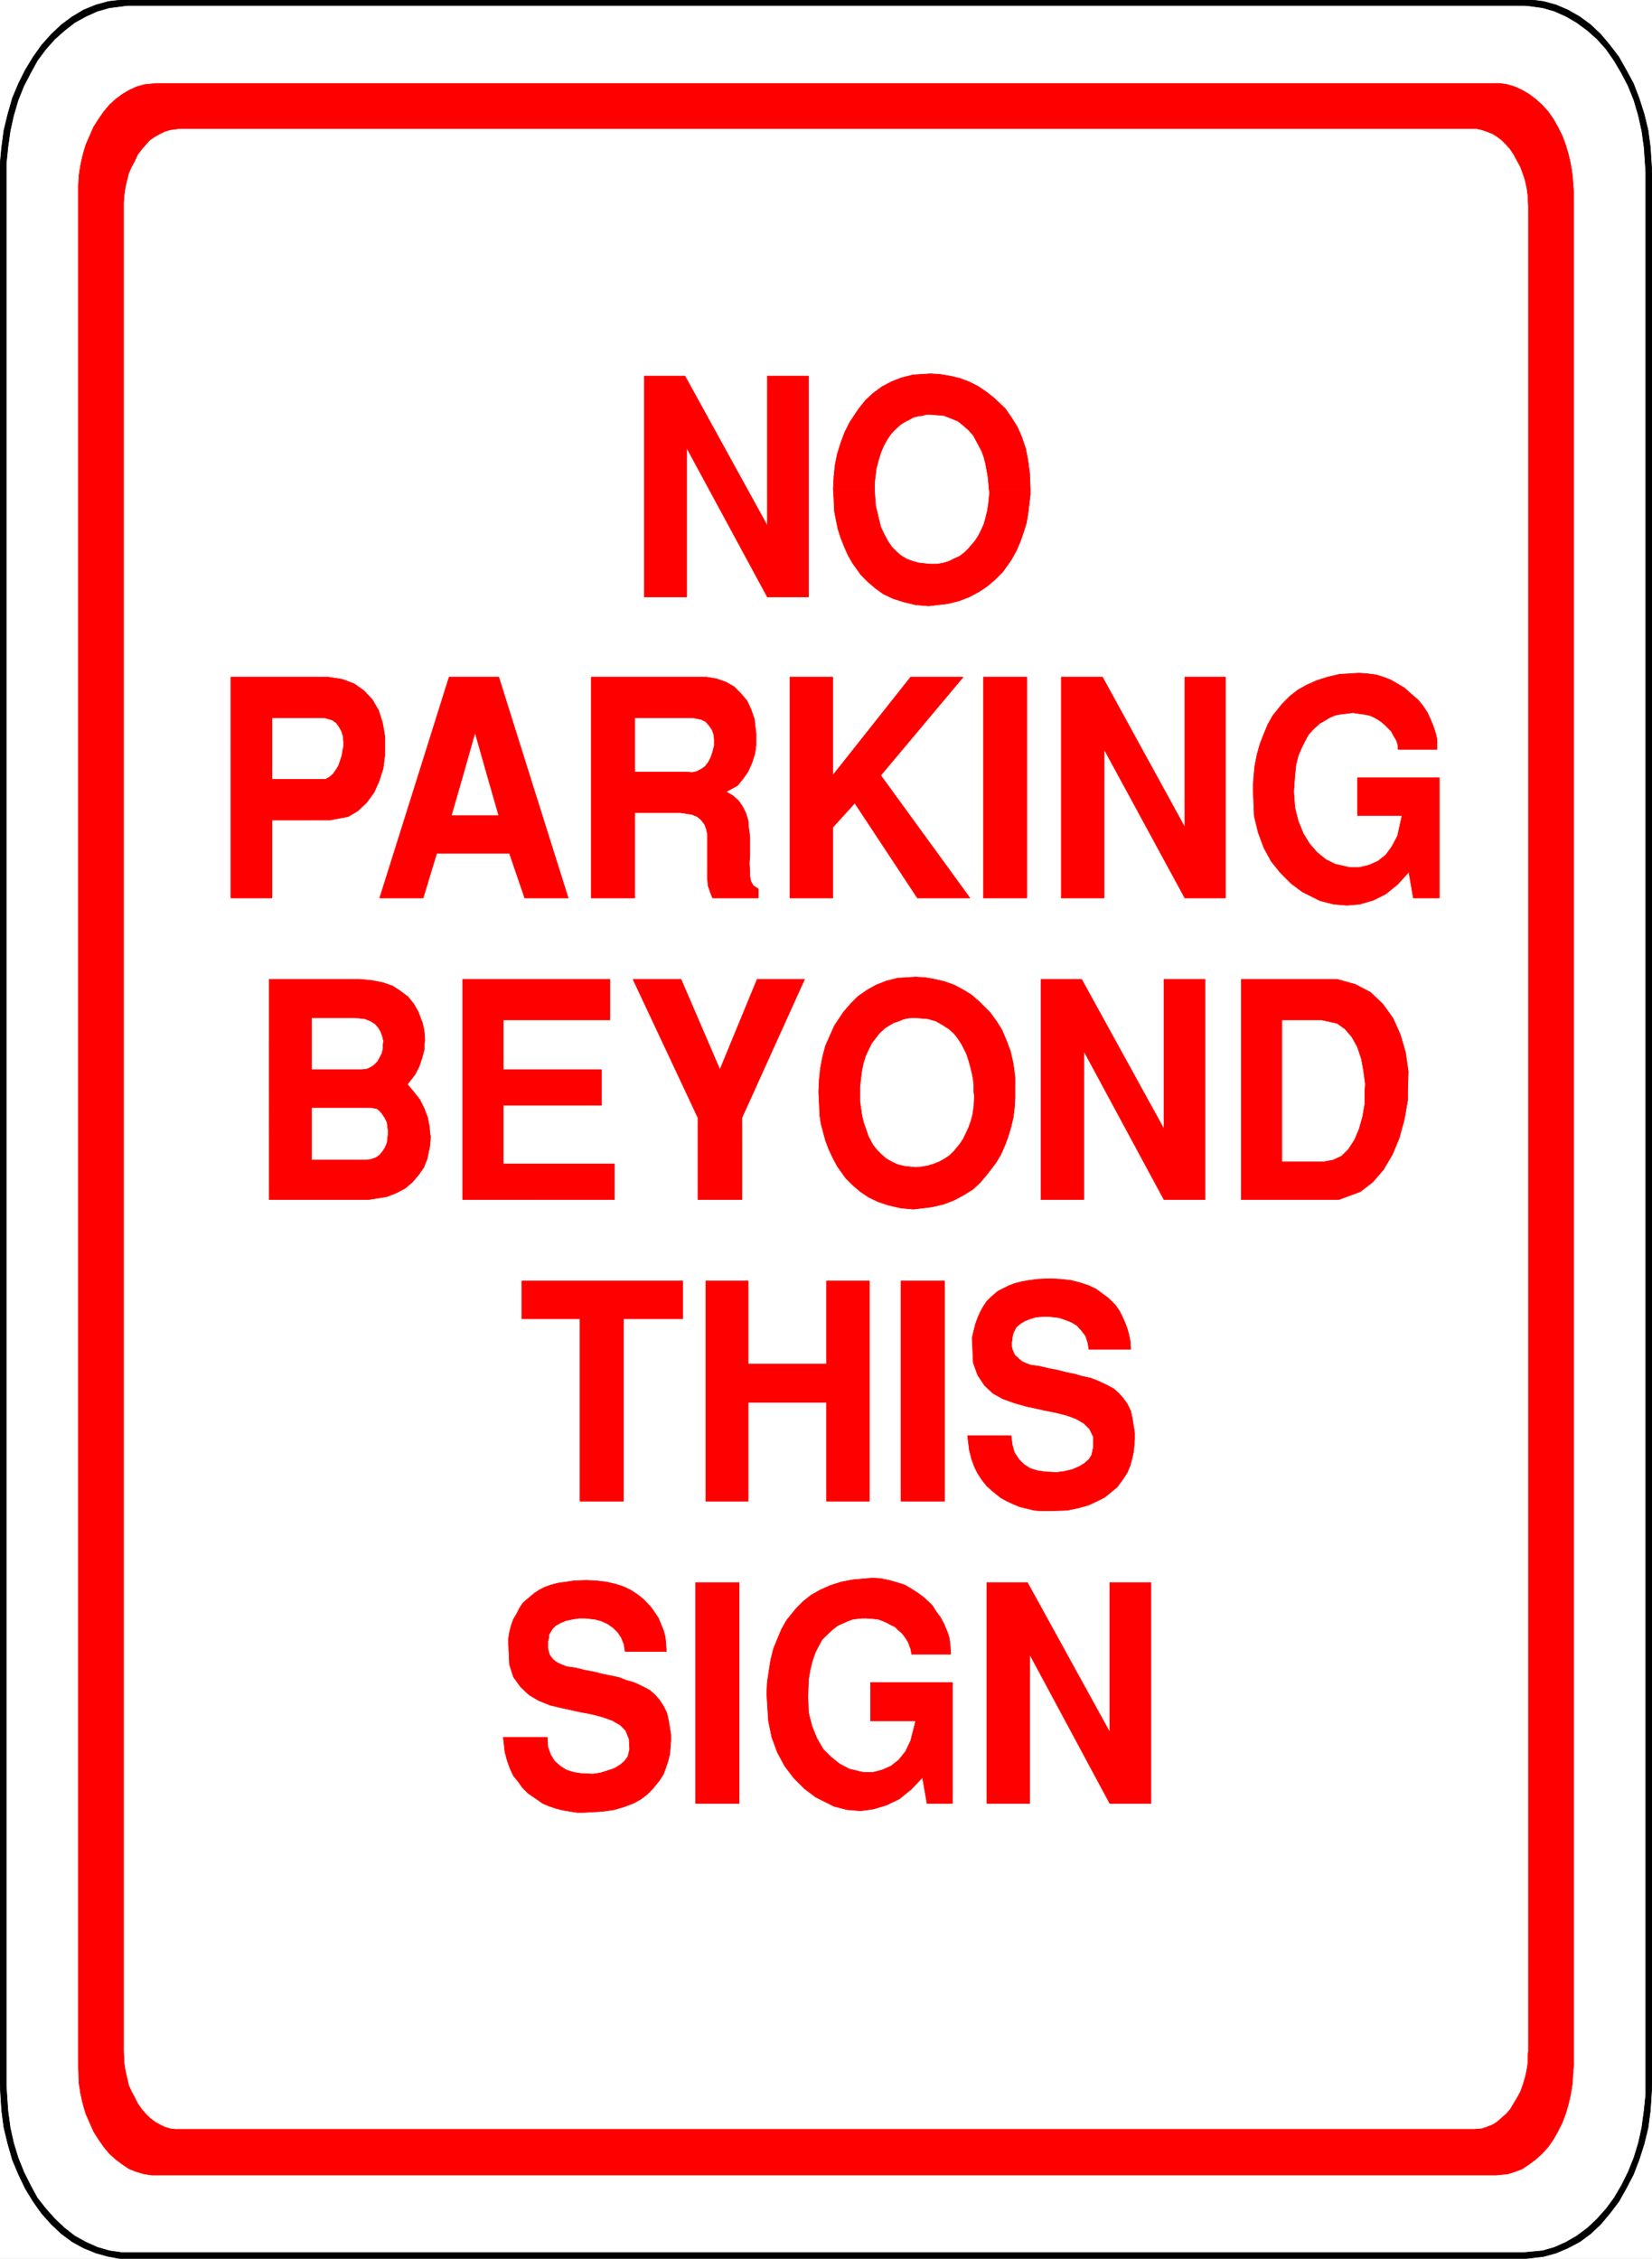
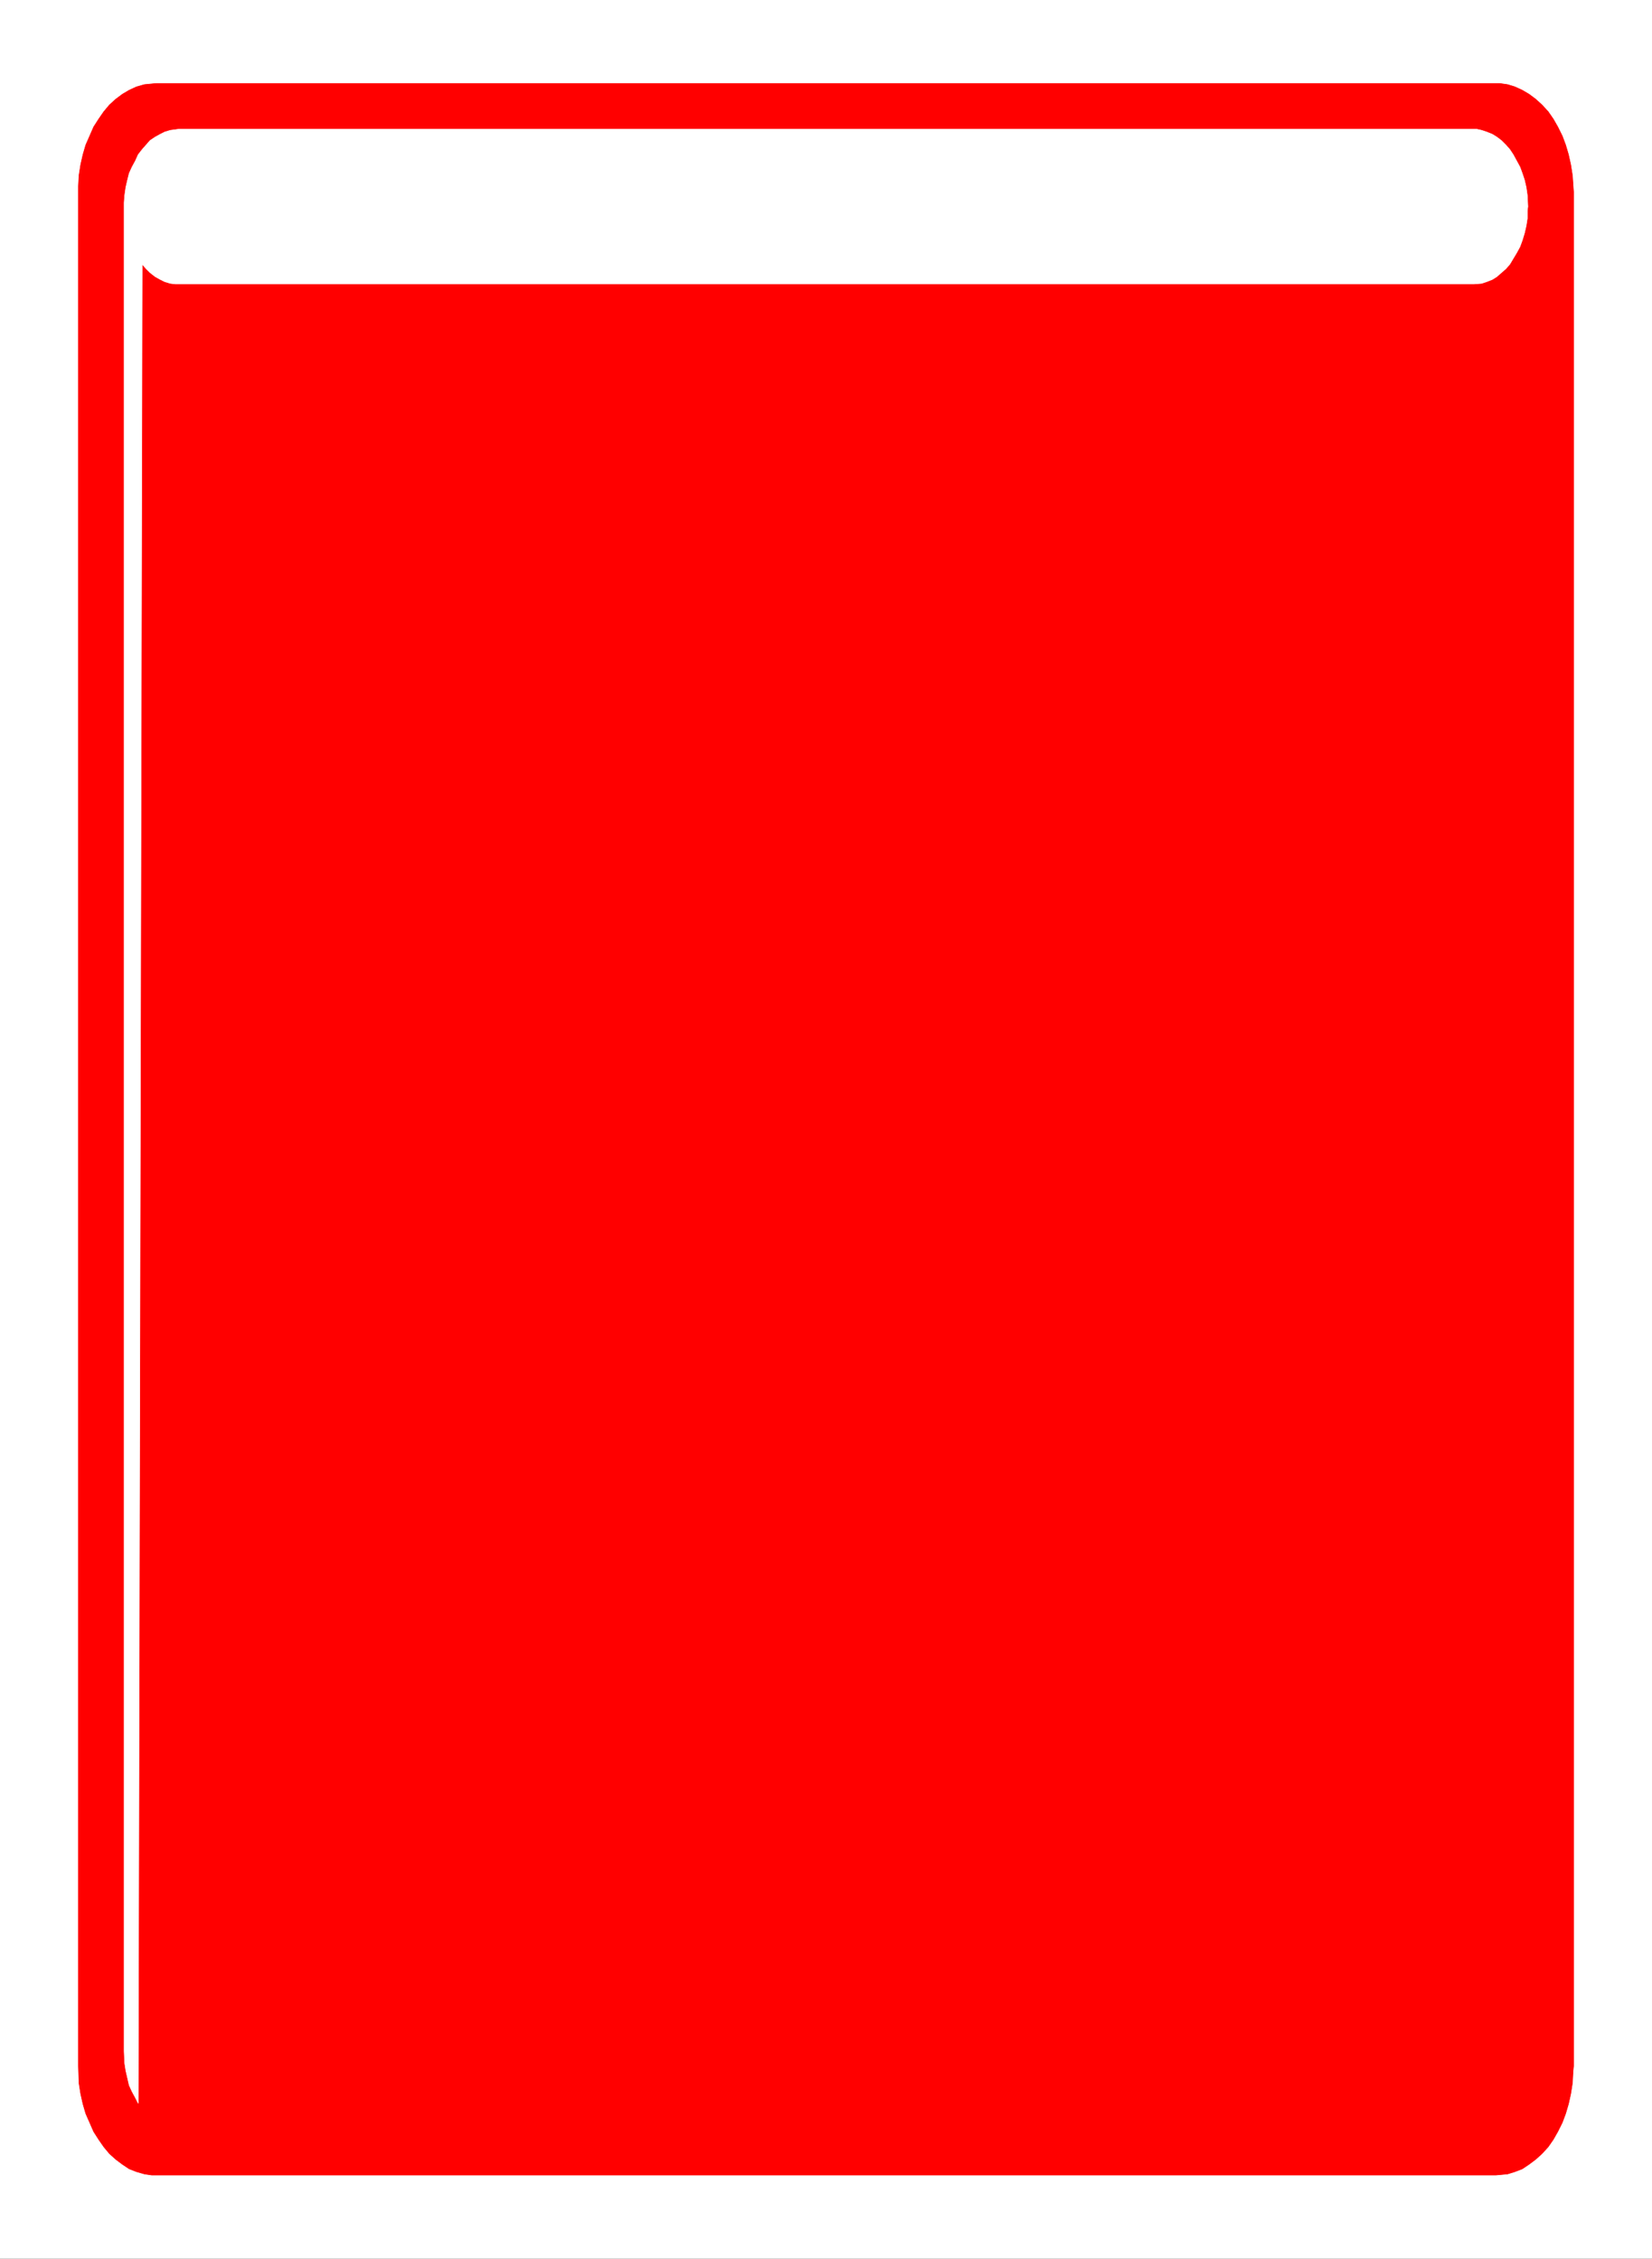
<svg xmlns="http://www.w3.org/2000/svg" width="2917.599" height="3989.578" viewBox="0 0 2188.199 2992.184">
  <rect x="0" y="0" width="2188.199" height="2992.184" fill="#333333" stroke="none" />
  <defs>
    <clipPath id="a">
      <path d="M0 0h2188.2v2993H0Zm0 0" />
    </clipPath>
    <clipPath id="b">
-       <path d="M0 0h2188.2v2992.184H0Zm0 0" />
-     </clipPath>
+       </clipPath>
  </defs>
  <g clip-path="url(#a)">
    <path style="fill:#fff;fill-opacity:1;fill-rule:nonzero;stroke:none" d="M0 2992.184h2188.2V-.961H0Zm0 0" />
  </g>
  <g clip-path="url(#b)">
    <path style="fill:#fff;fill-opacity:1;fill-rule:evenodd;stroke:#fff;stroke-width:.14;stroke-linecap:square;stroke-linejoin:bevel;stroke-miterlimit:10;stroke-opacity:1" d="M0 .5h420V575H0Zm0 0" transform="matrix(5.21 0 0 -5.21 0 2994.79)" />
    <path style="fill:#000;fill-opacity:1;fill-rule:evenodd;stroke:#000;stroke-width:.14;stroke-linecap:square;stroke-linejoin:bevel;stroke-miterlimit:10;stroke-opacity:1" d="M32.42 575h355.16l1.58-.14 3.3-.43 3.15-.87 3.02-1.29 3.01-1.72 2.72-2.01 2.59-2.44 2.29-2.73 2.3-3.02 1.86-3.3 1.87-3.45 1.43-3.73 1.29-4.03 1.01-4.16.57-4.31.43-6.75V44.88l-.14-2.3-.29-4.45-.57-4.31-1.01-4.16-1.29-4.03-1.43-3.73-1.87-3.59-1.86-3.3-2.3-3.02-2.29-2.73-2.59-2.44-2.72-2.01-3.01-1.58-3.02-1.29-3.15-.87-4.88-.57H30.7l-3.16.57-3.15.87-3.16 1.29-2.87 1.58-2.72 2.01-2.59 2.44-2.44 2.73-2.15 3.02-2.01 3.3-1.72 3.59-1.57 3.73-1.15 4.03L1 33.82l-.57 4.31L0 44.88v488.04l.43 4.45.57 4.31 1.01 4.16 1.15 4.03 1.57 3.73 1.72 3.45 2.01 3.3 2.15 3.02 2.44 2.73 2.59 2.44 2.72 2.01 2.87 1.72 3.16 1.29 3.15.87zm0 0" transform="matrix(5.21 0 0 -5.21 0 2994.79)" />
  </g>
  <path style="fill:#fff;fill-opacity:1;fill-rule:evenodd;stroke:#fff;stroke-width:.14;stroke-linecap:square;stroke-linejoin:bevel;stroke-miterlimit:10;stroke-opacity:1" d="M32.42 573.28h355.16l1.58-.15 3.01-.43 3.01-.86 2.87-1.29 2.73-1.58 2.72-2.01 2.44-2.16 2.3-2.58 2.01-2.88 1.86-3.15 1.72-3.31 1.44-3.59 1.14-3.88.86-3.87.58-4.17.43-6.32V42.29l-.43-4.16-.58-4.31-.86-3.88-1.14-3.73-1.44-3.59-1.72-3.45-1.86-3.16-2.01-2.73-2.3-2.58-2.44-2.3-2.72-2.01-2.73-1.58-2.87-1.29-3.01-.87-4.59-.43H30.84l-3.01.43-3.01.87-2.87 1.29-2.87 1.58L16.5 8.4l-2.44 2.3-2.3 2.58-2.15 2.73-1.72 3.16-1.72 3.45-1.44 3.59-1.14 3.73-.86 3.88-.58 4.31-.43 6.32v488.76l.43 4.16.58 4.17.86 3.87 1.14 3.88 1.44 3.59 1.72 3.31 1.72 3.15 2.15 2.88 2.3 2.58 2.44 2.16 2.58 2.01 2.87 1.58 2.87 1.29 3.01.86zm0 0" transform="matrix(5.21 0 0 -5.21 0 2994.79)" />
  <path style="fill:red;fill-opacity:1;fill-rule:evenodd;stroke:red;stroke-width:.14;stroke-linecap:square;stroke-linejoin:bevel;stroke-miterlimit:10;stroke-opacity:1" d="M39.73 553.6h341.54l2.01-.29 1.86-.57 1.87-.86 1.72-1.01 1.72-1.29 1.58-1.44 1.58-1.72 1.29-1.87 1.15-2.01 1.14-2.3.86-2.3.72-2.44.57-2.58.43-2.73.29-4.17V49.48l-.14-1.44-.15-2.87-.43-2.73-.57-2.59-.72-2.44-.86-2.3-1.14-2.29-1.15-2.02-1.29-1.86-1.58-1.73-1.58-1.43-1.72-1.29-1.72-1.15-1.87-.72-1.86-.58-3.01-.28H38.59l-1.87.28-2.01.58-1.86.72-1.72 1.15-1.72 1.29-1.58 1.43-1.44 1.73-1.29 1.86-1.29 2.02-1 2.29-1.01 2.3-.71 2.44-.58 2.59-.43 2.73-.14 4.31v477.98l.14 2.73.43 2.73.58 2.58.71 2.44 1.01 2.3 1 2.3 1.29 2.01 1.29 1.87 1.44 1.72 1.58 1.44 1.72 1.29 1.72 1.01 1.86.86 2.01.57zm0 0" transform="matrix(5.21 0 0 -5.21 0 2994.79)" />
-   <path style="fill:#fff;fill-opacity:1;fill-rule:evenodd;stroke:#fff;stroke-width:.14;stroke-linecap:square;stroke-linejoin:bevel;stroke-miterlimit:10;stroke-opacity:1" d="M45.47 541.97h329.92l1.29-.29 1.29-.43 1.44-.58 1.14-.71 1.15-.87 1.15-1.15 1-1.14.86-1.3 1.72-3.16.58-1.58.57-1.72.43-1.87.29-2.01.14-2.87V53.21l-.14-1v-2.02l-.29-1.86-.43-1.87-.57-1.87-.58-1.58-.86-1.58-.86-1.43-.86-1.44-1-1.15-1.15-1-1.15-1.01-1.14-.72-1.44-.57-1.29-.43-2.01-.15H44.61l-1.29.15-1.43.43-1.15.57-1.29.72-1.29 1.01-1.01 1-1 1.15L35.14 40l-.71 1.43-.86 1.58-.72 1.58-.43 1.87-.43 1.87-.29 1.86-.14 3.02V523.3l.14 1.86.29 2.01.43 1.87.43 1.72.72 1.58.86 1.58.71 1.58 1.01 1.3 1 1.14 1.01 1.15 1.29.87 1.29.71 1.15.58 1.43.43zm0 0" transform="matrix(5.21 0 0 -5.21 0 2994.79)" />
+   <path style="fill:#fff;fill-opacity:1;fill-rule:evenodd;stroke:#fff;stroke-width:.14;stroke-linecap:square;stroke-linejoin:bevel;stroke-miterlimit:10;stroke-opacity:1" d="M45.47 541.97h329.92l1.29-.29 1.29-.43 1.44-.58 1.14-.71 1.15-.87 1.15-1.15 1-1.14.86-1.3 1.72-3.16.58-1.58.57-1.72.43-1.87.29-2.01.14-2.87l-.14-1v-2.02l-.29-1.86-.43-1.87-.57-1.87-.58-1.58-.86-1.58-.86-1.43-.86-1.44-1-1.15-1.15-1-1.15-1.01-1.14-.72-1.44-.57-1.29-.43-2.01-.15H44.61l-1.29.15-1.43.43-1.15.57-1.29.72-1.29 1.01-1.01 1-1 1.15L35.14 40l-.71 1.43-.86 1.58-.72 1.58-.43 1.87-.43 1.87-.29 1.86-.14 3.02V523.3l.14 1.86.29 2.01.43 1.87.43 1.72.72 1.58.86 1.58.71 1.58 1.01 1.3 1 1.14 1.01 1.15 1.29.87 1.29.71 1.15.58 1.43.43zm0 0" transform="matrix(5.21 0 0 -5.21 0 2994.79)" />
  <path style="fill:red;fill-opacity:1;fill-rule:evenodd;stroke:red;stroke-width:.14;stroke-linecap:square;stroke-linejoin:bevel;stroke-miterlimit:10;stroke-opacity:1" d="M163.81 423.04v56.16h10.33l20.94-38.06v38.06h10.47v-56.16h-10.47l-20.51 37.92v-37.92zm98.12 27.44h-10.48v.28l-.28 2.88-.29 1.58-.29 1.58-.43 1.72-.57 1.58-1.29 2.44-.86 1.58-1.15 1.29-1.29 1.15-1.43 1.15-1.73.72-1.86.72-3.44.29h-1.01l-1-.29-1.15-.15-1.15-.28-1-.58-1.15-.57-1.15-.72-1.57-1.44-1.01-1.14-.86-1.3-.86-1.58-.72-1.72-.57-1.87-.57-2.15-.43-3.59v-1.58h-10.48v.14l.15 3.02.29 2.87.57 2.87.86 2.73 1 2.73 1.29 2.58 2.3 3.45 1.72 2.16 2.01 1.86 2.15 1.58 2.44 1.3 2.58 1 2.87.72 4.45.29 2.44-.15 2.58-.43 2.44-.57 2.29-.86 2.3-1.15 2.15-1.44 2.01-1.58 2.86-2.73 1.58-2.3 1.44-2.29 1.14-2.59 1.01-3.02.57-3.01.43-3.3zm0 0" transform="matrix(5.21 0 0 -5.21 0 2994.79)" />
  <path style="fill:red;fill-opacity:1;fill-rule:evenodd;stroke:red;stroke-width:.14;stroke-linecap:square;stroke-linejoin:bevel;stroke-miterlimit:10;stroke-opacity:1" d="M211.86 450.48h10.48v-.43l.14-2.01.14-1.87.43-1.73.43-1.86.43-1.73.72-1.58 1.15-2.15 1-1.44 1.15-1.15 1.15-1 1.43-.86 1.58-.58 1.58-.43 2.87-.28h1.72l1.58.28 1.43.43 1.43.72 1.3.58 1.29 1 1 1.01 1.58 1.86.86 1.3.72 1.43.71 1.58.43 1.58.43 1.73.29 1.86.29 2.88-.15.86h10.48v-1.44l-.58-4.88-.43-2.44-.72-2.3-.86-2.44-1-2.3-1.29-2.3-2.15-3.02-1.87-1.86-2.01-1.73-2.15-1.43-2.44-1.3-2.58-1-2.87-.72-4.87-.57-3.3.28-3.01.72-2.73.86-2.44 1.15-2.01 1.44-2.01 1.72-1.72 1.73-2.15 3.01-1.15 2.01-1 2.3-.86 2.16-.72 2.29-.43 2.16-.43 2.15-.14 3.02zM97.83 384.41H87.21l.15.57v1.3l-.15 1.43-.43 1.3-.57 1-.72 1.01-1 .71-2.01.58H69.14v-7.9H58.67v18.24h24.81l3.59-.57 3.01-1.15 2.44-1.73 2.15-2.29 1.58-2.73 1-3.16.58-3.31zm0 0" transform="matrix(5.21 0 0 -5.21 0 2994.79)" />
  <path style="fill:red;fill-opacity:1;fill-rule:evenodd;stroke:red;stroke-width:.14;stroke-linecap:square;stroke-linejoin:bevel;stroke-miterlimit:10;stroke-opacity:1" d="M58.67 384.41h10.47v-7.76h13.63l1 .58.86.72.72 1 .72 1.15.43 1.29.43 1.3.28 1.72h10.62v-1.72l-.43-3.31-1.01-3.16-1.29-2.87-1.86-2.58-2.3-2.16-2.44-1.44-4.59-.86H69.14v-19.82H58.67Zm75.88-6.46h-10.76l-3.01 10.62-3.01-10.62h-11.34l7.75 24.7h12.62zm-28.12 0h11.34l-3.02-10.49h12.05l-3.01 10.49h10.76l9.9-31.46H133.4l-3.87 11.35h-18.51l-3.44-11.35H96.54Zm85.78 7.32H181.6v1.58l-.15 1.29-.43 1.15-.71 1.01-.86 1-1.15.58-2.15.43h-14.78v-7.04h-11.04v17.38h29.26l2.58-.43 2.44-.86 2.01-1.15 1.72-1.73 1.58-1.86 1-2.16.86-2.44.43-3.73zm-41.88 0h11.04v-6.75h13.2l1.43-.14 1.15.28 1.15.58 1 .72.86 1.15.58 1.15.43 1.29.43 1.72h10.61l-.28-2.01-.72-2.3-1.01-2.3-1.29-1.86-1.43-1.73-2.87-1.58 1.72-1 1.44-1.29 1-1.44.86-1.72.57-1.87.15-2.01.29-2.01v-5.03l-.15-1.87.15-1.72v-1.58l.28-1.29.58-1.01 1.29-.86v-2.3h-11.62l-.58 1.44-.57 1.72-.14 1.58v11.35l-.29 1.43-.43 1.15-.86 1.15-1 .86-1.44.58-2.87.43h-11.62v-21.69h-11.04zm50.49-38.78v56.16h10.9v-24.99l19.8 24.99h13.34l-20.95-24.99 22.67-31.17h-13.34l-15.92 24.13-5.6-6.17v-17.96Zm49.2 0v56.16h11.05v-56.16Zm19.8 0v56.16h10.47l20.94-38.2v38.2h10.33v-56.16h-10.33l-20.51 37.78v-37.78Zm48.77 27.72.14 2.87.29 3.02.57 2.87.72 2.59 1 2.58 1.01 2.45 1.29 2.29 2.44 3.02 1.86 1.87 2.01 1.58 2.29 1.29 2.59 1.15 2.72.86 3.01.72 5.02.29 2.15-.15 2.16-.29 1.86-.57 1.87-.72 1.72-1 1.72-1.01 1.43-1.29 2.15-1.87 1.15-1.43 1.15-1.73.72-1.58.71-1.72.58-1.73.43-1.72v-2.58h-9.9v.71l-.14.72-.29.86-.43.72-.43.72-.43.86-.72.72-1 1.01-.86.71-.86.58-1.01.57-1 .43-1.29.29-1.15.14-1.86.29-1.15-.14-1.15-.15-1.29-.14-1.15-.29-1.29-.57-1.15-.72-1.29-.72-1.72-1.58-1.15-1.29-.86-1.58-.86-1.72-.86-2.01-.57-2.3-.29-2.59-.29-4.31.29-4.02.86-3.44 1.29-3.16 1.58-2.59 1.87-2.15 2.29-1.87 2.3-1.15 3.72-.86h2.44l2.44.57 2.3 1.01 2.01 1.58 1.57 2.15 1.44 2.73 1.14 5.17h-11.33v9.62h20.8v-30.59h-6.6l-1.14 6.61-2.87-3.16-3.01-2.44-3.16-1.58-3.44-1.01-3.3-.28-3.3.28-3.44.86-4.59 2.3-2.87 2.16-2.59 2.58-2.43 3.02-1.87 3.45-1.43 3.87-1.01 4.17zm-210.72-64.77H97.4l.14.57-.29 1.29-.43 1.15-.57 1.01-.86 1-1.15.72-1.43.58-2.44.28H79.18v-6.6H68.42v16.37h23.1l3.01-.29 2.87-.57 2.44-.86 2-1.3 1.87-1.43 1.43-1.73 1.15-2.01 1.15-3.01.43-2.16.14-2.29zm-39.45 0h10.76v-6.61h12.77l1.29.14 1 .44.86.57.86.86.58 1.01.57 1.15.29 1.14v1.3h10.47V308l-.57-2.15-.72-2.16-1.01-2.01-2-2.58 1.57-1.87 1.58-2.01 1.15-2.3.86-2.3.43-2.3.14-1.72H98.69v.58l-.14 1.14-.15 1.15-.57 1.15-.58.86-.71.87-.72.57-1.58.29H79.18v-6.61H68.42Zm0 0" transform="matrix(5.21 0 0 -5.21 0 2994.79)" />
  <path style="fill:red;fill-opacity:1;fill-rule:evenodd;stroke:red;stroke-width:.14;stroke-linecap:square;stroke-linejoin:bevel;stroke-miterlimit:10;stroke-opacity:1" d="M68.42 286.6h10.76v-6.75h13.77l1.29.14 1.29.44 1.01.71.71.87.58.86.57 1.29.15 1.15.14 1.29h10.61l.15-.72-.15-2.3-.71-3.44-.86-2.16-1.3-1.86-1.57-1.87-1.87-1.58-2.15-1.15-2.58-1-4.59-.72H68.42zm49.2-16.8v56.01h37.44v-10.34h-27.11v-12.64h24.96v-9.05h-24.96v-14.93h28.26v-9.05zm59.82 0v20.82l-16.5 35.19h12.2l9.89-22.98 9.47 22.98h12.05l-15.92-35.19V269.8zm80.61 27.29h-10.47v1.72l-.14 1.44-.29 1.58-.43 1.72-.43 1.58-.57 1.72-1.15 2.3-1 1.58-1.01 1.29-1.29 1.15-1.58 1.01-1.72 1-2.01.58-3.15.28h-1.01l-1.14-.14-1.15-.29-1.01-.43-1.29-.43-1-.57-1.15-.72-1.58-1.44-.86-1.15-1-1.29-.72-1.44-.86-1.86-.57-1.87-.43-2.15-.43-3.74v-1.43h-10.47v.14l.14 3.02.29 2.87.57 3.01.72 2.73 1.14 2.59 1.15 2.58 2.3 3.45 1.86 2.15 1.87 1.87 2.29 1.58 2.3 1.29 2.58 1.01 2.87.72 4.59.29 2.44-.15 2.43-.43 2.44-.57 2.44-.87 2.15-1.14 2.15-1.3 2.01-1.72 2.87-2.87 1.58-2.16 1.43-2.3 1.15-2.72 1.01-2.73.71-3.16.43-3.31zm-49.91 0h10.47v-2.3l.28-2.01.29-1.87.43-1.72.57-1.58.58-1.73 1.15-2.15 1-1.29 1.15-1.15 1.14-1.01 1.44-.86 1.58-.72 1.72-.43 2.87-.29 1.58.15 1.57.28 1.44.44 1.43.57 1.29.72 1.29.86 1.15 1.15 1.44 1.72.86 1.29.71 1.44.72 1.58.57 1.58.44 1.72.28 1.87.15 2.87-.15.87h10.47v-1.44l-.14-2.44-.29-2.44-.57-2.45-.72-2.44-.86-2.3-1-2.29-1.29-2.16-2.3-3.01-1.72-2.01-1.86-1.73-2.3-1.43-2.44-1.3-2.58-1-3.01-.72-4.74-.57-3.15.28-3.16.72-2.58.86-2.44 1.15-2.15 1.44-2.01 1.72-1.72 1.72-2.15 3.02-1.15 2.16-1 2.15-.86 2.3-.58 2.15-.57 2.16-.29 2.01-.14 3.16zm56.51-27.29v56.01h10.33l20.94-38.06v38.06h10.47V269.8h-10.47l-20.37 37.77V269.8zm93.24 27.72h-10.9l.14 1.58-.43 3.3-.57 3.16-1.01 3.02-1.43 2.58-1.72 2.01-2.01 1.44-3.87.86H325.9v-17.95h-10.33v28.29h24.39l4.59-1.29 3.87-2.01 3.16-3.02 2.58-3.59 1.86-4.16 1.3-4.46.71-4.88zm-42.32 0h10.33v-18.1h10.76l2.29.43 2.16 1.01 1.72 1.72 1.58 2.44 1.14 2.73.86 3.02.58 3.3v3.45h10.9v-2.45l-.86-4.88-1.29-4.74-1.72-4.16-2.3-3.88-2.72-3.16-3.16-2.44-5.45-2.01h-24.82zM147.46 193.1v46.39h-14.78v9.62h40.89v-9.62H158.5V193.1zm31.99 0v56.01h10.75V228h19.94v21.11h10.91V193.1h-10.91v25.14H190.2V193.1zm49.63 0v56.01h11.04V193.1zM246 209.76h11.05l.29-2.3.57-2.01 1.15-1.72 1.29-1.29 1.58-1.01 1.86-.57 2.01-.29 2.87-.14 2.01.28 1.86.43 1.72.72 1.44.86 1.14 1.01.72 1.15.43 2.01v2.58l-1 2.02-1.44 1.43-2 1.15-2.3.86-2.87.72-2.87.57-4.59 1.01-3.01.86-2.87 1.01-2.58 1.43-2.15 2.01-1.72 2.59-1.15 3.16-.29 6.32.43 1.87.43 1.72.58 1.58.71 1.58.72 1.29.86 1.29 1.15 1.15 1.72 1.44 1.43.72 1.44.72 1.58.57 1.72.43 1.72.29 2.15.29 3.16.14 2.72-.14 2.58-.29 2.3-.58 2.15-.71 1.87-.87 1.57-1.14 1.58-1.15 1.87-1.87 1-1.44.72-1.43.71-1.58.58-1.58.43-1.58.29-1.44.14-2.15h-10.62l-.28 1.72-.58 1.72-1 1.3-1.15 1.29-1.43.86-1.44.57-1.72.58-2.44.29h-1.72l-1.72-.15-1.43-.43-1.44-.57-1.15-.72-1-.86-.72-1.44-.14-.57-.14-.58v-.57l-.15-.58v-1.15l.15-.71.43-1.01.28-.57.58-.43.57-.58.72-.57 1-.43 1.15-.44 2.15-.28 2.44-.58 2.29-.43 2.16-.57 2.15-.43 2.01-.58 2-.43 1.87-.72 2.44-1.15 1.58-.86 1.29-1.15 1.14-1.29 1.01-1.44.86-1.72.43-2.01.57-3.59v-1.58l-.14-1.72-.14-1.58-.43-1.87-.43-1.58-.72-1.72-1.01-1.58-1.57-2.16-1.58-1.29-1.58-1.29-2.01-1.01-2.15-1-2.58-.72-2.87-.58-4.73-.14h-1.87l-1.72.14-1.72.43-1.87.43-1.72.72-1.57.72-1.58.86-2.15 1.73-1.44 1.29-1.15 1.44-1.14 1.72-.86 1.72-.72 2.01-.58 2.3zm-118.05-76.69h11.19l.14-2.45.72-2.01 1-1.58 1.44-1.29 1.58-1 1.86-.58 1.87-.29 3.01-.14 1.86.29 1.87.57 1.72.58 1.43.86 1.15 1 .86 1.15.43 1.87-.14 2.59-.86 2.15-1.44 1.44-2 1.14-2.44.87-2.73.71-3.01.58-4.59 1-3.01.72-2.87 1.15-2.44 1.44-2.15 2.01-1.87 2.58-1 3.16-.29 6.32.29 1.87.43 1.72.57 1.58.86 1.44.72 1.44.86 1.29 1.15 1 1.72 1.44 1.29.86 1.44.72 1.57.57 1.72.44 2.01.28 1.87.29 3.3.14 2.72-.14 2.44-.29 2.44-.57 2.15-.72 1.72-.86 1.72-1.15 1.44-1.15 1.86-2.01 1.01-1.44.86-1.29.71-1.72.58-1.44.43-1.58.14-1.44.15-2.29h-10.48l-.28 1.86-.72 1.73-.86 1.29-1.15 1.15-1.43 1-1.58.72-1.58.43-2.58.29h-1.58l-1.72-.29-1.43-.28-1.44-.58-1.29-.72-.86-.86-.86-1.43v-.58l-.14-.57-.15-.58v-1.86l.15-.58.28-1 .43-.58.43-.57.72-.58.72-.43 1-.43 1.15-.43 2.15-.29 2.3-.57 2.29-.43 2.3-.58 2.15-.43 2.01-.43 1.86-.72 2.01-.57 2.44-1.15 1.58-.86 1.29-1.15 1.14-1.29 1.01-1.58.86-1.73.43-2.01.57-3.45v-1.58l-.28-3.44-.43-1.73-.58-1.72-.57-1.58-1.01-1.58-1.72-2.15-1.43-1.44-1.72-1.29-1.87-1.01-2.29-.86-2.44-.72-2.87-.43-4.88-.29h-1.72l-1.86.29-1.72.29-1.73.43-1.72.57-1.72.72-1.43 1.01-2.3 1.58-1.43 1.43-1.01 1.44-1.29 1.58-.86 1.87-.72 2.01-.57 2.15zm48.91-16.81v56.16h11.05v-56.16zm18.08 27.87.14 3.01.43 2.87.43 2.73.72 2.88 1 2.44 1.01 2.44 1.29 2.3 2.44 3.01 1.86 1.87 2.01 1.58 2.3 1.29 2.58 1.15 2.72.86 3.02.58 5.02.43 2-.15 2.16-.43 2-.57 1.87-.58 1.72-1 1.58-1.01 1.58-1.15 2.15-2.01 1-1.58 1.15-1.58.86-1.58.72-1.72.57-1.58.29-1.87.14-2.58h-9.9l-.28 1.44-.29.71-.29.86-.43.72-.57.86-.58.72-1.14 1.01-.72.72-1 .43-1.01.57-1 .43-1.15.43-1.29.15-1.87.14h-1l-1.29-.14-1.15-.15-1.15-.43-1.29-.57-1.29-.58-1.15-.86-1.72-1.58-1.14-1.15-.86-1.58-.87-1.72-.71-2.01-.58-2.3-.43-2.58-.14-4.31.14-4.02.86-3.45 1.29-3.16 1.58-2.73 2.01-2.01 2.15-1.72 2.44-1.3 3.59-.86h2.44l2.29.58 2.3 1 2 1.58 1.73 2.16 1.29 2.72 1.29 5.03h-11.48V147h20.8v-30.74h-6.45l-1.15 6.61-2.87-3.02-3.01-2.44-3.3-1.58-3.3-1-3.3-.44-3.44.29-3.3.86-4.59 2.3-2.87 2.16-2.73 2.72-2.29 3.02-1.87 3.45-1.43 3.88-.86 4.16zm55.94-27.87v56.16h10.33l20.94-38.06v38.06h10.47v-56.16h-10.47l-20.37 37.92v-37.92zm0 0" transform="matrix(5.21 0 0 -5.21 0 2994.79)" />
</svg>